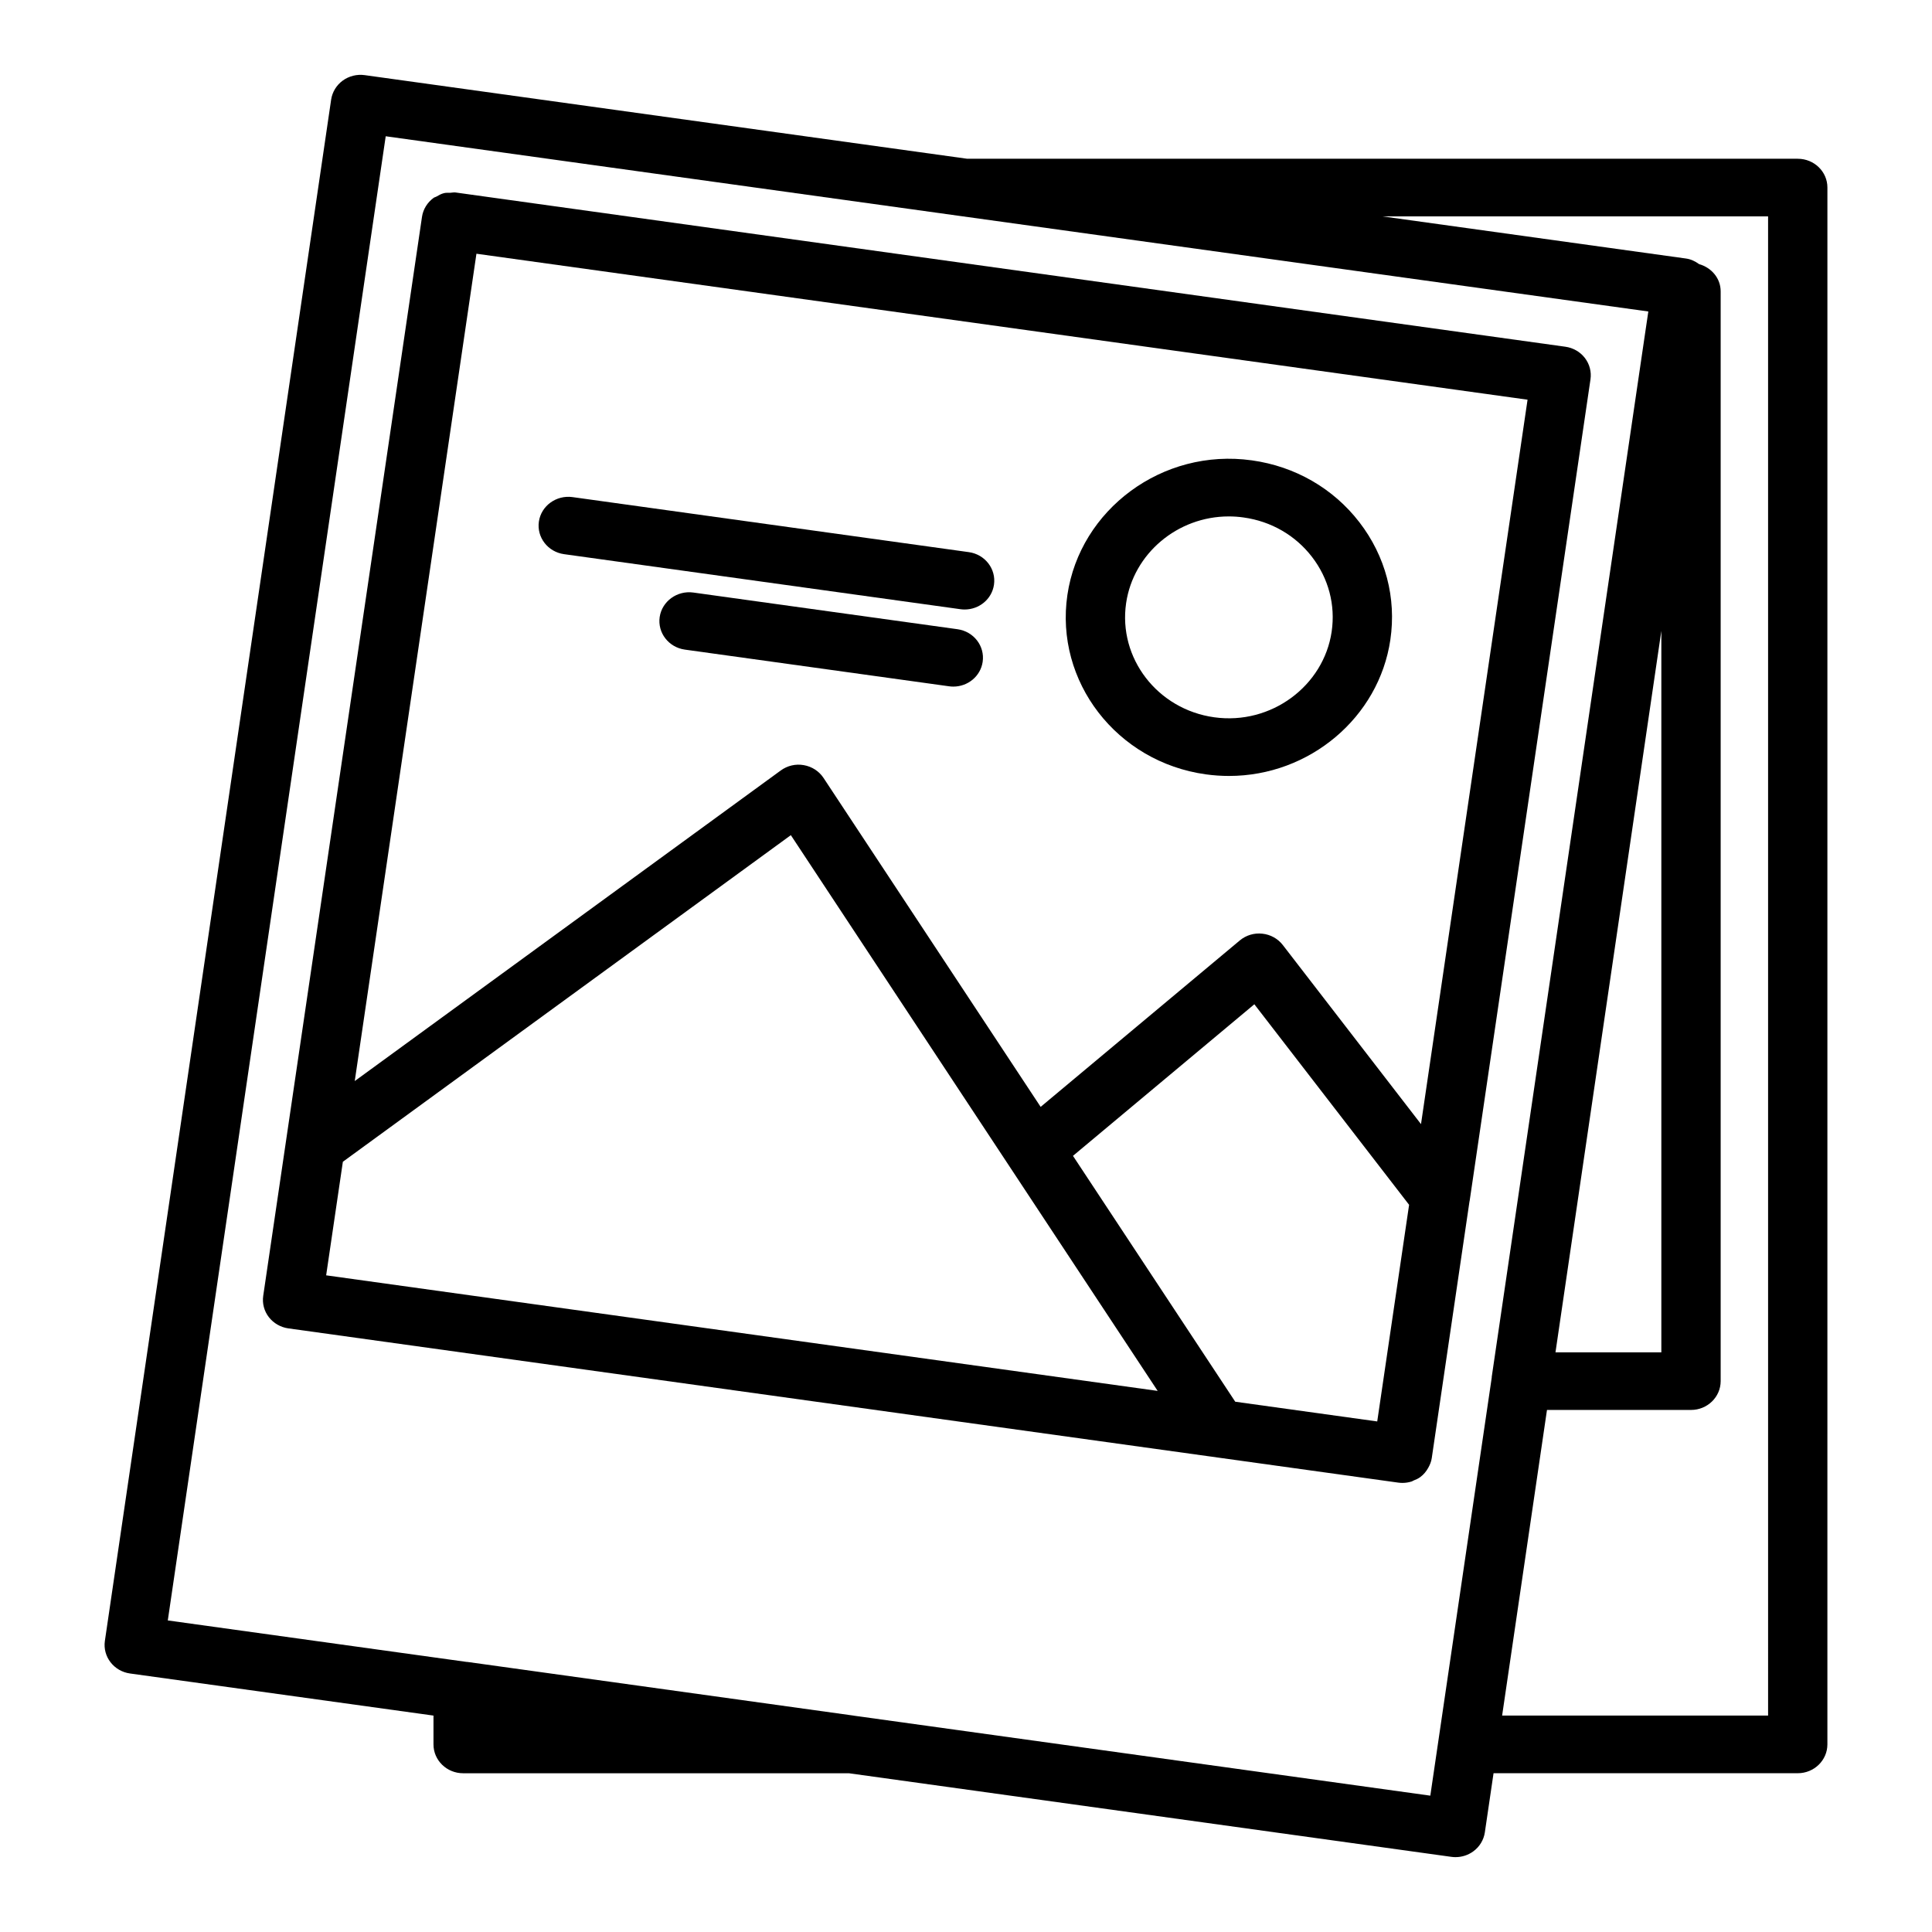
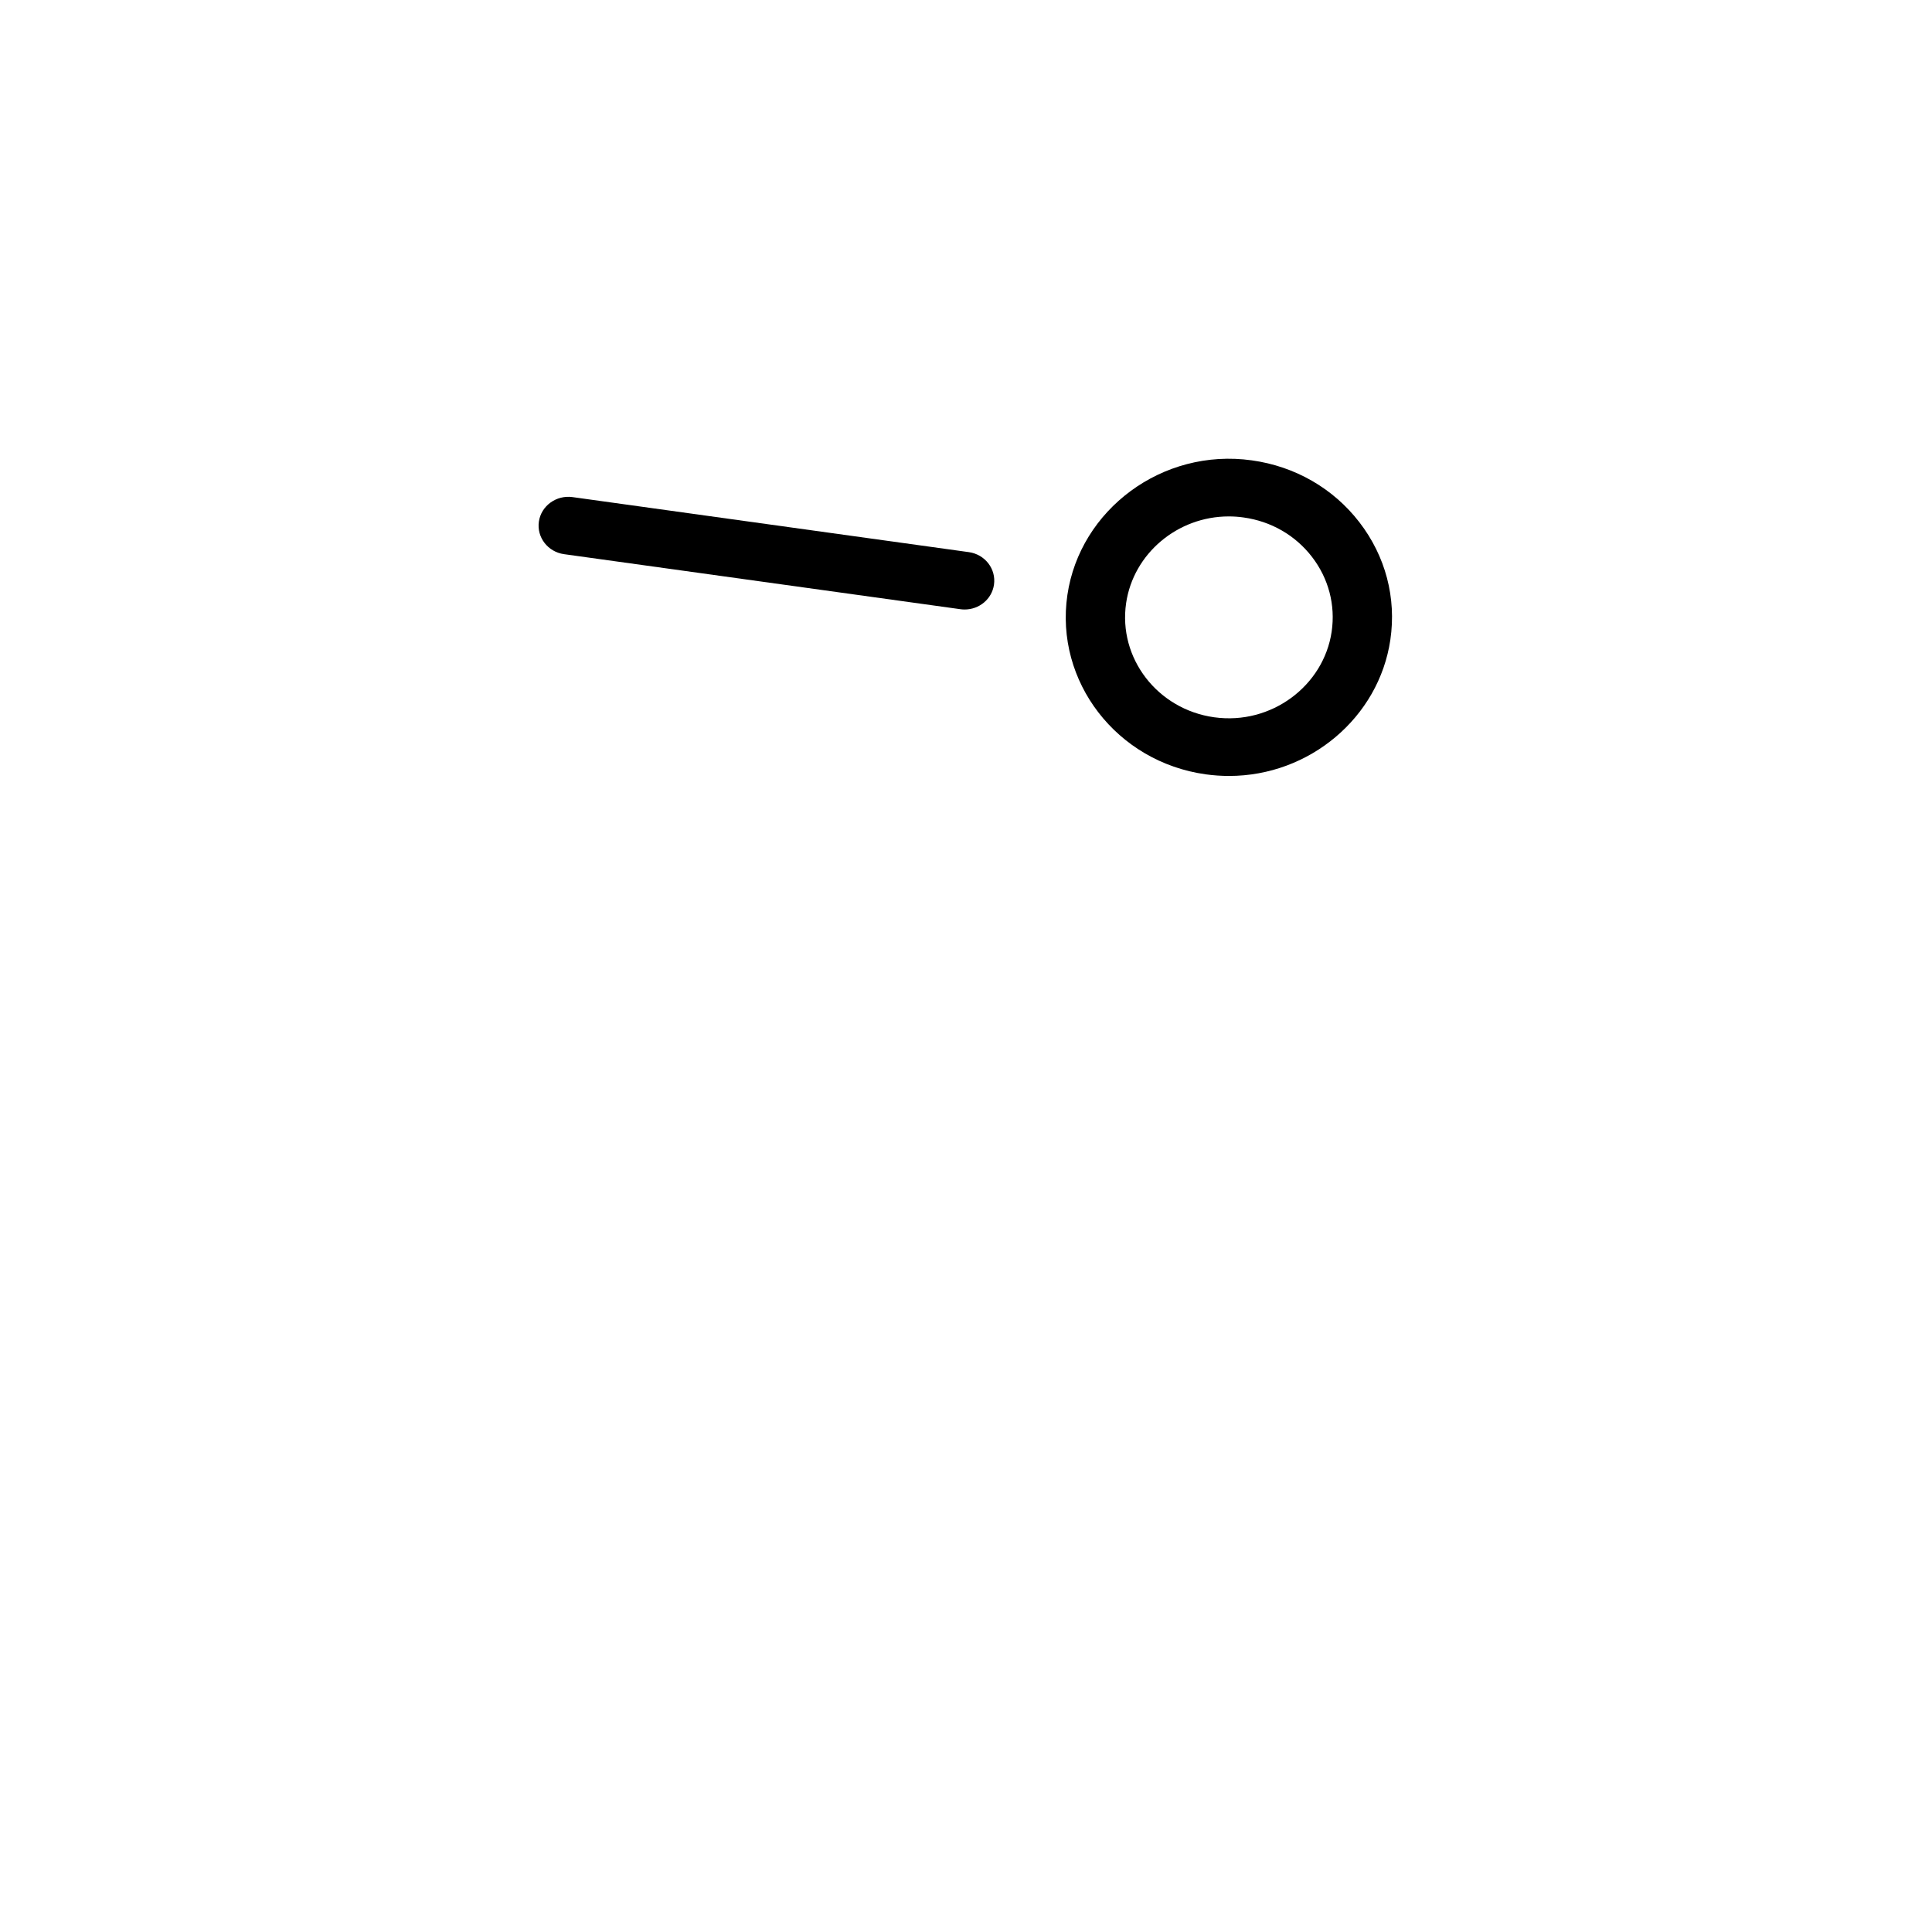
<svg xmlns="http://www.w3.org/2000/svg" fill="#000000" width="800px" height="800px" version="1.1" viewBox="144 144 512 512">
  <g>
-     <path d="m533.47 462.25 32.023-217.72c0.293-2.008-0.242-4.047-1.488-5.668-1.25-1.621-3.109-2.691-5.18-2.977l-294.07-40.871-0.047-0.008c-0.457-0.062-0.875 0.062-1.324 0.078-0.582 0.016-1.164-0.039-1.723 0.102-0.738 0.18-1.387 0.551-2.023 0.922-0.234 0.133-0.512 0.172-0.73 0.332-0.008 0-0.008 0.016-0.016 0.016-0.812 0.59-1.504 1.34-2.031 2.195-0.527 0.859-0.883 1.82-1.031 2.832l-42.07 285.91c-0.301 2.008 0.234 4.047 1.488 5.668 0.629 0.812 1.41 1.48 2.289 1.984 0.875 0.504 1.859 0.852 2.891 0.992l294.11 40.871c0.371 0.047 0.746 0.078 1.117 0.078 0.844 0 1.676-0.133 2.473-0.387 0.172-0.055 0.316-0.172 0.473-0.242 0.621-0.242 1.227-0.504 1.762-0.898 0.906-0.66 1.605-1.512 2.133-2.465 0.449-0.797 0.805-1.652 0.938-2.582l9.996-68c0.012-0.047 0.027-0.094 0.035-0.156zm-23.648-217.74 38.996 5.414-28.238 191.98-36.621-47.461c-1.309-1.691-3.273-2.785-5.434-3.008-2.164-0.242-4.328 0.418-5.977 1.801l-52.766 44.098-57.535-87.168c-1.18-1.785-3.07-3.016-5.219-3.394-2.164-0.395-4.367 0.133-6.117 1.41l-112.9 82.309 32.25-219.25zm-274.96 207.37 118.72-86.555 97.211 147.28-220.36-30.629zm236.49 63.59-43.004-65.156 48.066-40.172 41.012 53.145-8.445 57.41z" />
    <path d="m463.54 349.21c2.07 0.285 4.125 0.426 6.164 0.426 21.348 0 39.73-15.516 42.754-36.086 1.637-11.109-1.281-22.176-8.211-31.156-6.926-8.98-17.043-14.801-28.473-16.391-23.797-3.344-45.594 13.121-48.902 35.652-3.379 22.949 13.082 44.281 36.668 47.555zm-21.105-45.391c1.922-13.09 13.609-22.961 27.184-22.961 1.309 0 2.613 0.086 3.938 0.277 7.281 1.008 13.715 4.715 18.121 10.43 4.41 5.715 6.258 12.754 5.227 19.82-2.109 14.352-15.98 24.812-31.125 22.703-15.023-2.086-25.492-15.664-23.344-30.27z" />
    <path d="m293.48 290.86 105.04 14.586c0.387 0.055 0.754 0.078 1.125 0.078 3.848 0 7.211-2.746 7.769-6.559 0.613-4.18-2.371-8.047-6.668-8.645l-105.04-14.586c-4.266-0.582-8.281 2.297-8.895 6.481-0.613 4.176 2.379 8.047 6.668 8.645z" />
-     <path d="m397.75 310.75-70.031-9.723c-4.266-0.582-8.273 2.305-8.895 6.481-0.613 4.18 2.379 8.047 6.668 8.645l70.031 9.723c0.379 0.055 0.746 0.078 1.125 0.078 3.848 0 7.211-2.746 7.769-6.559 0.613-4.184-2.367-8.047-6.668-8.645z" />
-     <path d="m620.43 186.07h-220.13l-159.65-22.16c-2.055-0.285-4.156 0.234-5.824 1.449-1.668 1.219-2.769 3.031-3.07 5.039l-59.961 408.45c-0.613 4.172 2.371 8.047 6.668 8.645l80.414 11.156v7.637c0 4.219 3.519 7.644 7.856 7.644h102.23l159.65 22.152c0.371 0.055 0.738 0.078 1.109 0.078 1.691 0 3.344-0.527 4.715-1.527 1.668-1.219 2.769-3.031 3.062-5.039l2.305-15.672h80.617c4.336 0 7.856-3.426 7.856-7.644l0.004-412.57c0.008-4.219-3.512-7.633-7.852-7.633zm-36.156 125.12v191.19h-28.055zm-214 287.48c-0.016 0-0.031-0.016-0.047-0.016l-102.38-14.227c-0.039 0-0.07 0.008-0.109 0.008l-79.27-11.004 57.75-393.32 152.39 21.152h0.008l182.21 25.285-0.82 5.535-40.684 276.84c-0.008 0.039 0.016 0.086 0.008 0.125l-16.281 110.82zm242.29-0.031h-70.484l11.887-80.988h38.164c4.344 0 7.863-3.426 7.863-7.644v-288.79c0-3.481-2.441-6.289-5.707-7.219-1.016-0.73-2.148-1.309-3.488-1.488l-80.398-11.164h102.16z" />
  </g>
</svg>